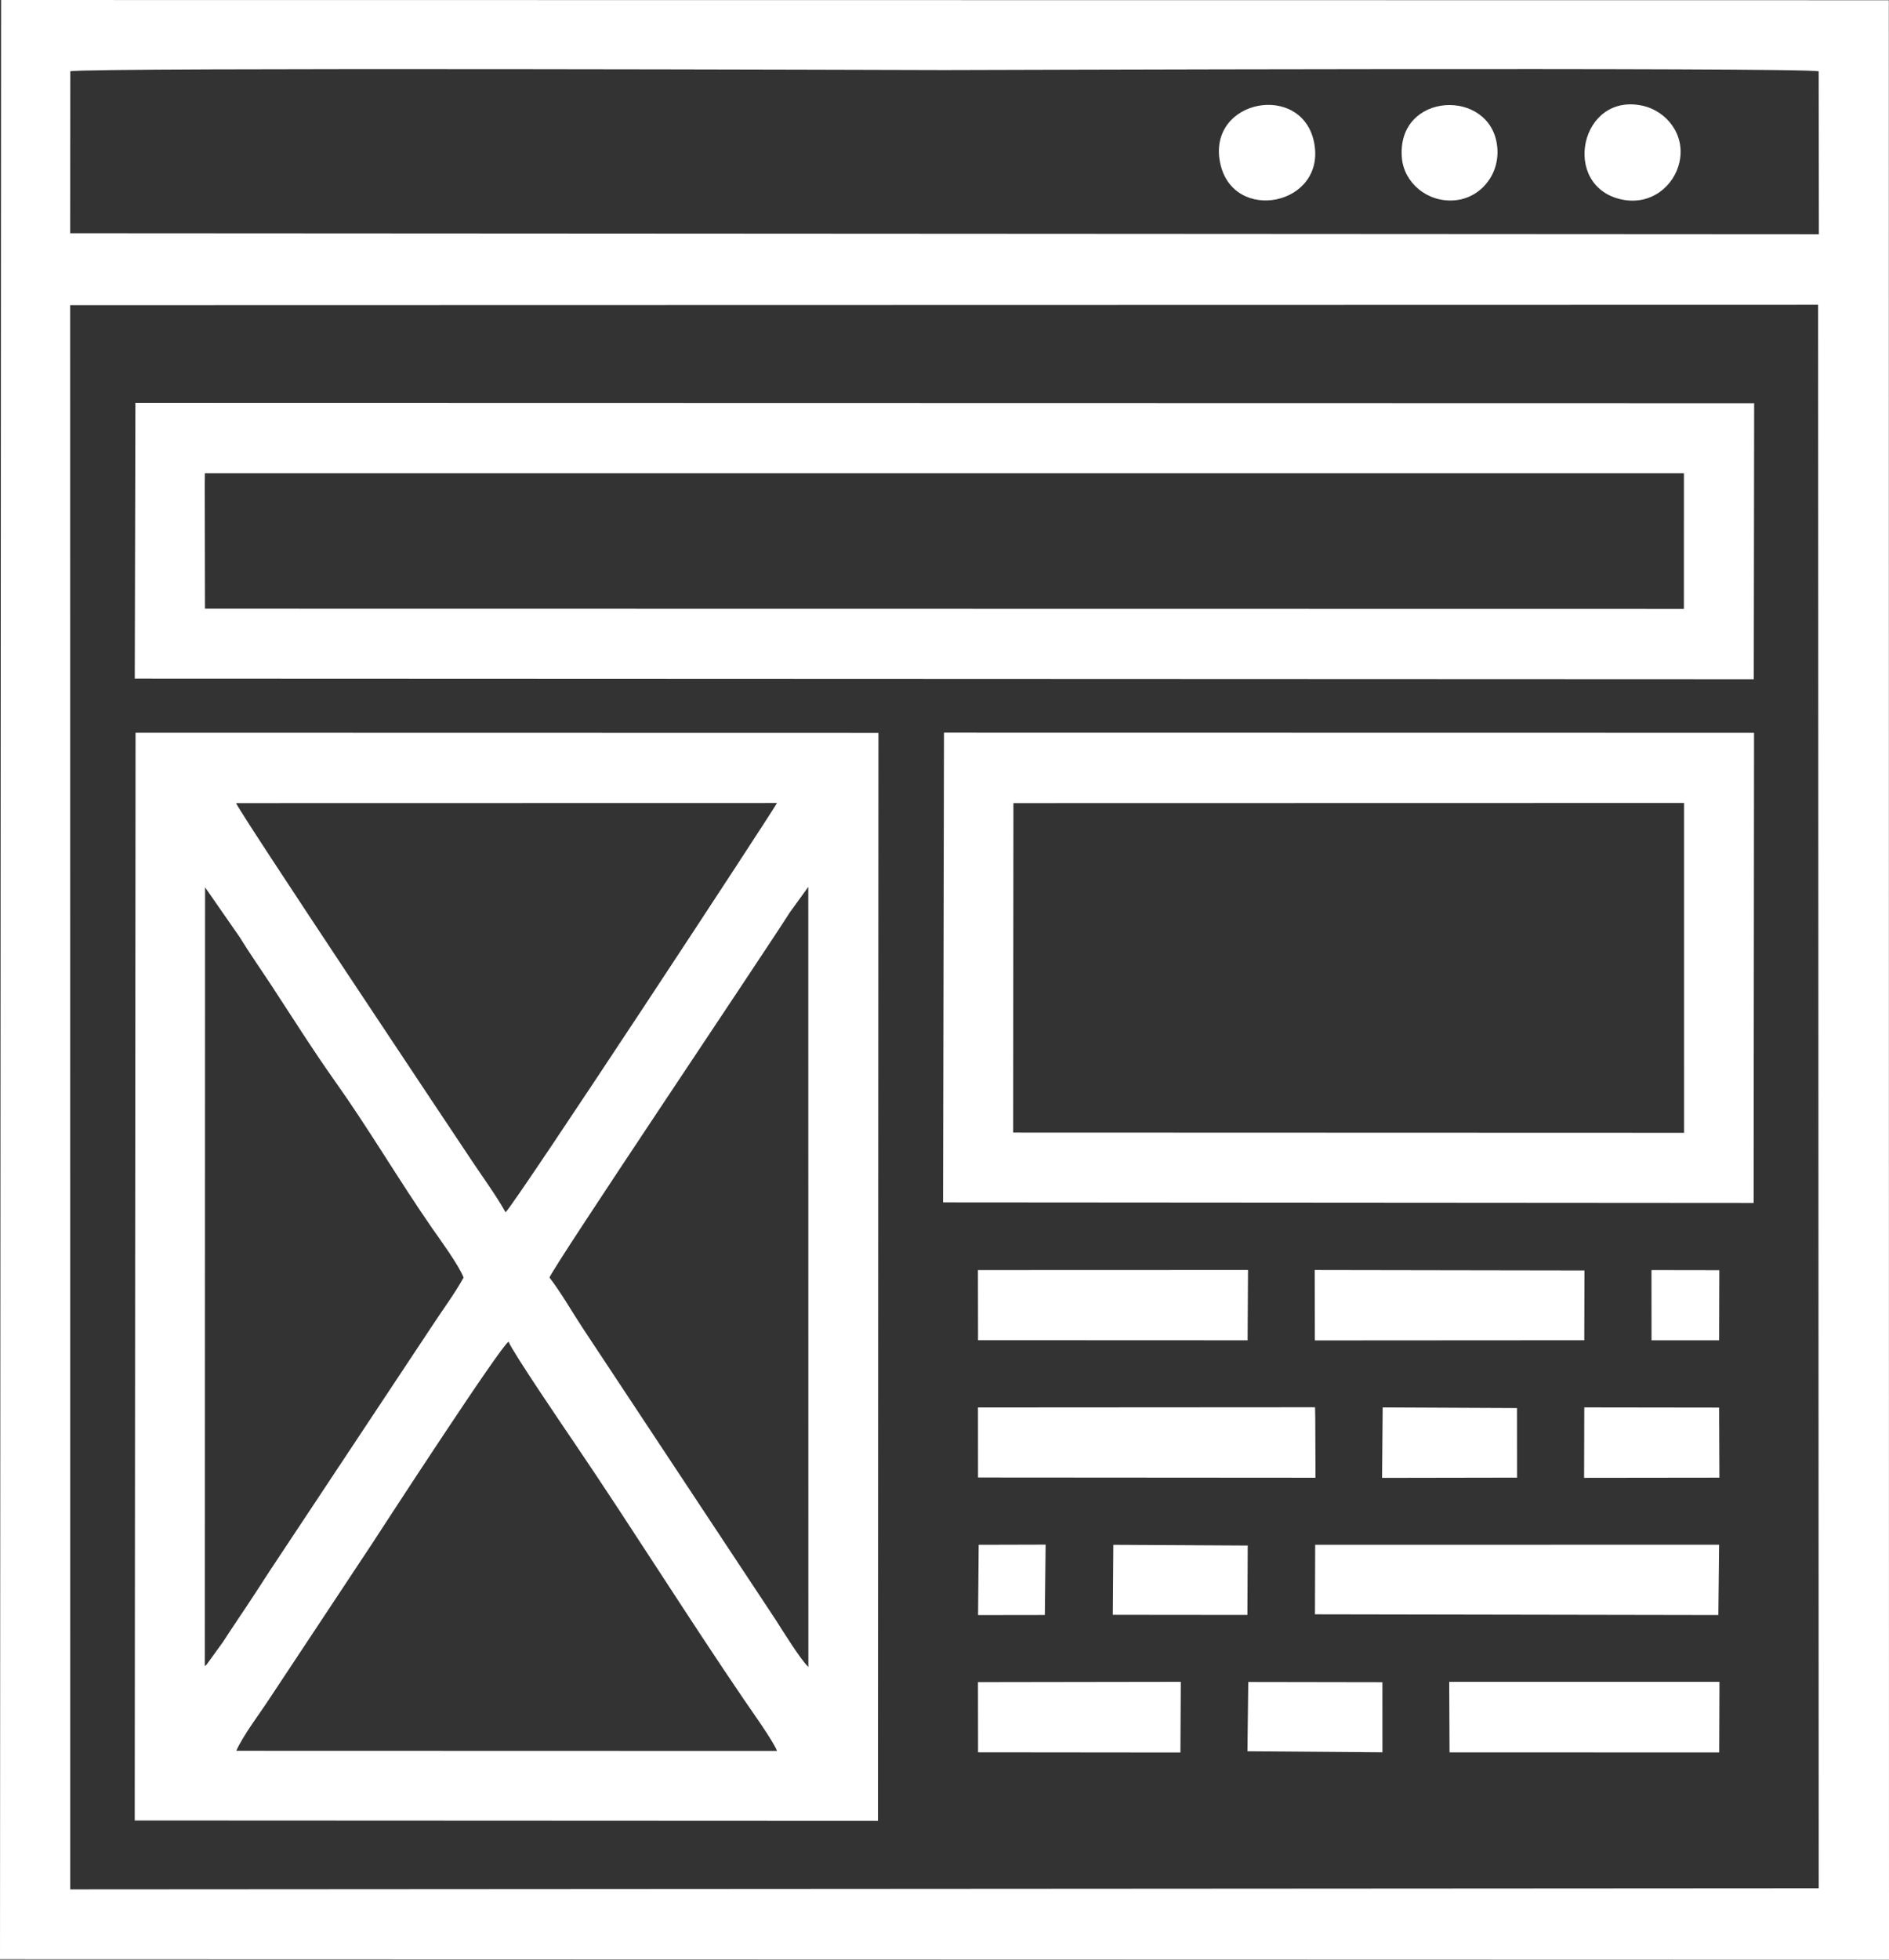
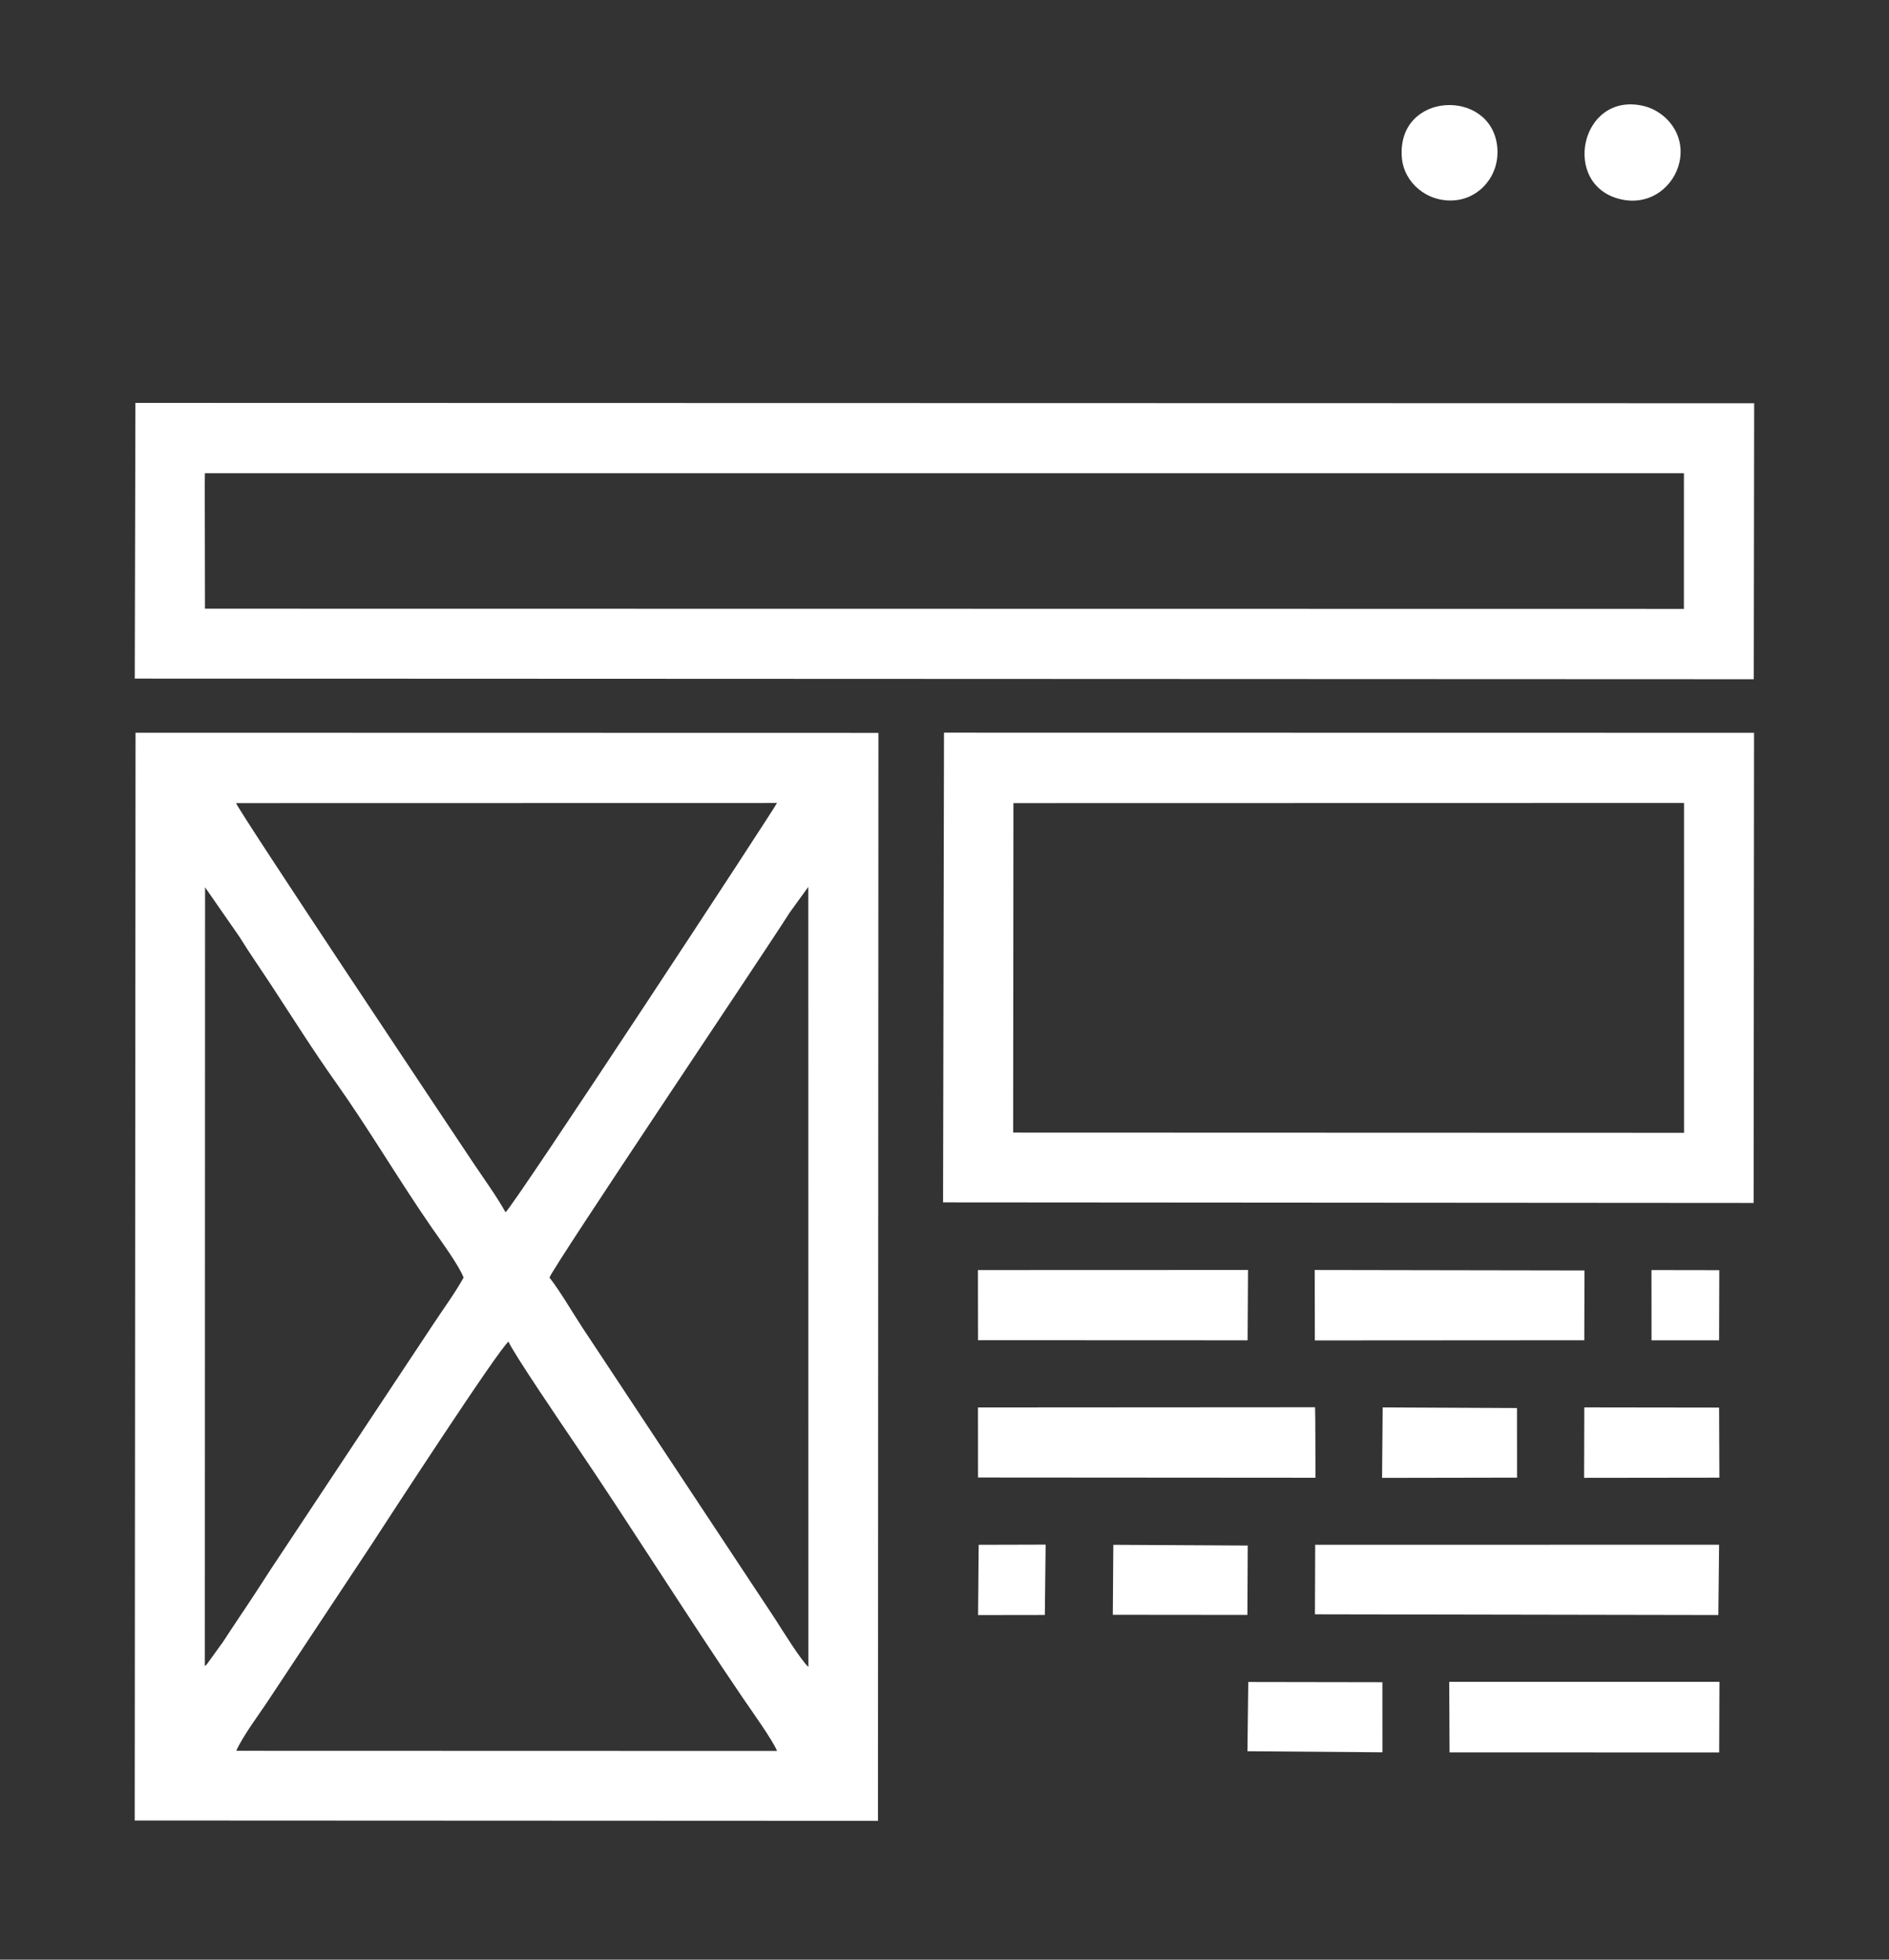
<svg xmlns="http://www.w3.org/2000/svg" xml:space="preserve" width="49.559mm" height="51.393mm" version="1.1" style="shape-rendering:geometricPrecision; text-rendering:geometricPrecision; image-rendering:optimizeQuality; fill-rule:evenodd; clip-rule:evenodd" viewBox="0 0 5489.04 5692.11">
  <rect x="0" y="0" width="5489.04" height="5692.11" fill="#333333" stroke="none" />
  <defs>
    <style type="text/css">
   
    .fil0 {fill:white}
   
  </style>
  </defs>
  <g id="Layer_x0020_1">
    <g id="_2015127719232">
-       <path class="fil0" d="M203.8 886.29l5079.24 -1.13 1.73 4599.75 -5080.7 3.19 -0.27 -4601.81zm0.47 -679.26c49.13,-11.86 2495.37,-3.61 2540.04,-3.61 46.84,0 2488.74,-8.5 2540.36,3.68l0.59 473.33 -5081.4 -2.91 0.41 -470.49zm-204.27 5483.59l5489.03 1.51 -0.51 -5691.47 -5485.33 -0.65 -3.19 5690.62z" />
      <path class="fil0" d="M1477.81 3897.1c9.47,26.96 162.93,252.4 192.4,295.82 163.13,240.5 325.97,500.56 489.15,740.33 23.5,34.52 86.15,121.7 98.61,152.7l-1571.5 -0.45c20.43,-45.29 67.13,-106.48 95.49,-149.82l295.36 -445.88c43.56,-66.96 375.61,-577.47 400.5,-592.71zm118.86 -186.12c12.08,-33.96 611.05,-923.58 698.43,-1060.81l53.61 -74.05 0.22 2265.64c-20.31,-17.23 -78.42,-110.8 -96.07,-138.41l-559.49 -845.52c-30.19,-45.7 -63.92,-104.82 -96.7,-146.84zm-1000.79 -1133.62l100.05 143.97c28.46,46.31 61.86,93.9 92.96,141.37 60.85,92.86 121.45,189.14 186.94,281.37 96.27,135.6 184.33,285.72 279.56,423.04 22.33,32.19 78.5,108.52 91.68,143.87 -26.24,47.5 -62.4,95.82 -92.93,142.69l-466.87 703.97c-31.29,48.28 -60.62,93.77 -92.87,141.34 -17.85,26.37 -29.59,44.68 -46.52,70.45l-48.12 66.54c-0.73,-1.23 -2.89,2.65 -4.54,3.87l0.66 -2262.48zm873.15 943.94c-26.24,-47.2 -66,-101.77 -97.18,-148.51 -68.14,-102.2 -670.9,-1005.29 -685.99,-1040.1l1571.95 -0.33c-5.53,14.2 -759.67,1162.87 -788.79,1188.95zm-1077.57 1766.68l2159.75 1.01 1.31 -3160.21 -2158.67 -0.44 -2.39 3159.65z" />
      <path class="fil0" d="M595.4 1374.5l4297.73 0.14 -0.08 394.06 -4297.42 -0.64 -0.62 -359.76 0.39 -33.8zm-203.79 596.6l4704.53 1.84 1.09 -801.68 -4703.78 -1 -1.84 800.84z" />
      <path class="fil0" d="M2944.8 2332.69l1948.63 -0.41 0.04 958.16 -1949.47 -0.64 0.8 -957.11zm-204.46 1159.82l2355.36 1.66 1.19 -1365.63 -2353.83 -0.38 -2.71 1364.34z" />
      <polygon class="fil0" points="3820.97,4689.11 4993.19,4691.19 4995.38,4486.9 3821.66,4487.15 " />
      <polygon class="fil0" points="2841.96,4291.7 3822.59,4292.37 3821.89,4120.78 3821.27,4087.63 2841.8,4088.24 " />
      <polygon class="fil0" points="4212.11,5090.16 4995.64,5090.26 4996.39,4885.25 4211.14,4885.26 " />
      <polygon class="fil0" points="2841.99,3892.88 3625.25,3893.22 3626.48,3688.89 2841.69,3689.17 " />
      <polygon class="fil0" points="3820.68,3893.54 4603.57,3893.05 4604.14,3690.26 3820.28,3688.94 " />
-       <polygon class="fil0" points="2842.04,5089.91 3430.06,5090.51 3431.16,4885.2 2841.8,4886.12 " />
      <polygon class="fil0" points="4603.06,4292.63 4996.19,4292.14 4995.36,4088.6 4603.61,4088.07 " />
      <polygon class="fil0" points="4016,4292.75 4408.23,4292.06 4408.04,4089.96 4017.75,4088.12 " />
      <polygon class="fil0" points="3233.59,4690.51 3624.67,4690.89 3625.66,4489.32 3235.09,4487.18 " />
      <polygon class="fil0" points="3624.8,5086.79 4017.04,5089.9 4016.95,4886.34 3627.19,4885.69 " />
-       <path class="fil0" d="M3545.17 471.62c35.64,180.14 309.93,125.64 273.27,-58.06 -35.14,-176.03 -309.67,-125.81 -273.27,58.06z" />
+       <path class="fil0" d="M3545.17 471.62z" />
      <path class="fil0" d="M4880 471.62c18.62,-83.58 -40.64,-149.13 -104.6,-163.99 -184.05,-42.77 -241.04,232.98 -63.96,271.63 86.07,18.78 153.37,-39.41 168.56,-107.64z" />
      <path class="fil0" d="M4073.57 458.6c6.06,71.47 72.69,129.88 153.32,123.27 73.09,-5.99 131.88,-72.67 123.78,-155.23 -16.88,-172.04 -293.47,-161.48 -277.1,31.95z" />
      <polygon class="fil0" points="4798.99,3893.3 4995.38,3893.29 4995.95,3689.47 4798.82,3689.16 " />
      <polygon class="fil0" points="2842.1,4691.3 3036.08,4691.02 3038.36,4486.64 2843.86,4487.16 " />
    </g>
  </g>
</svg>